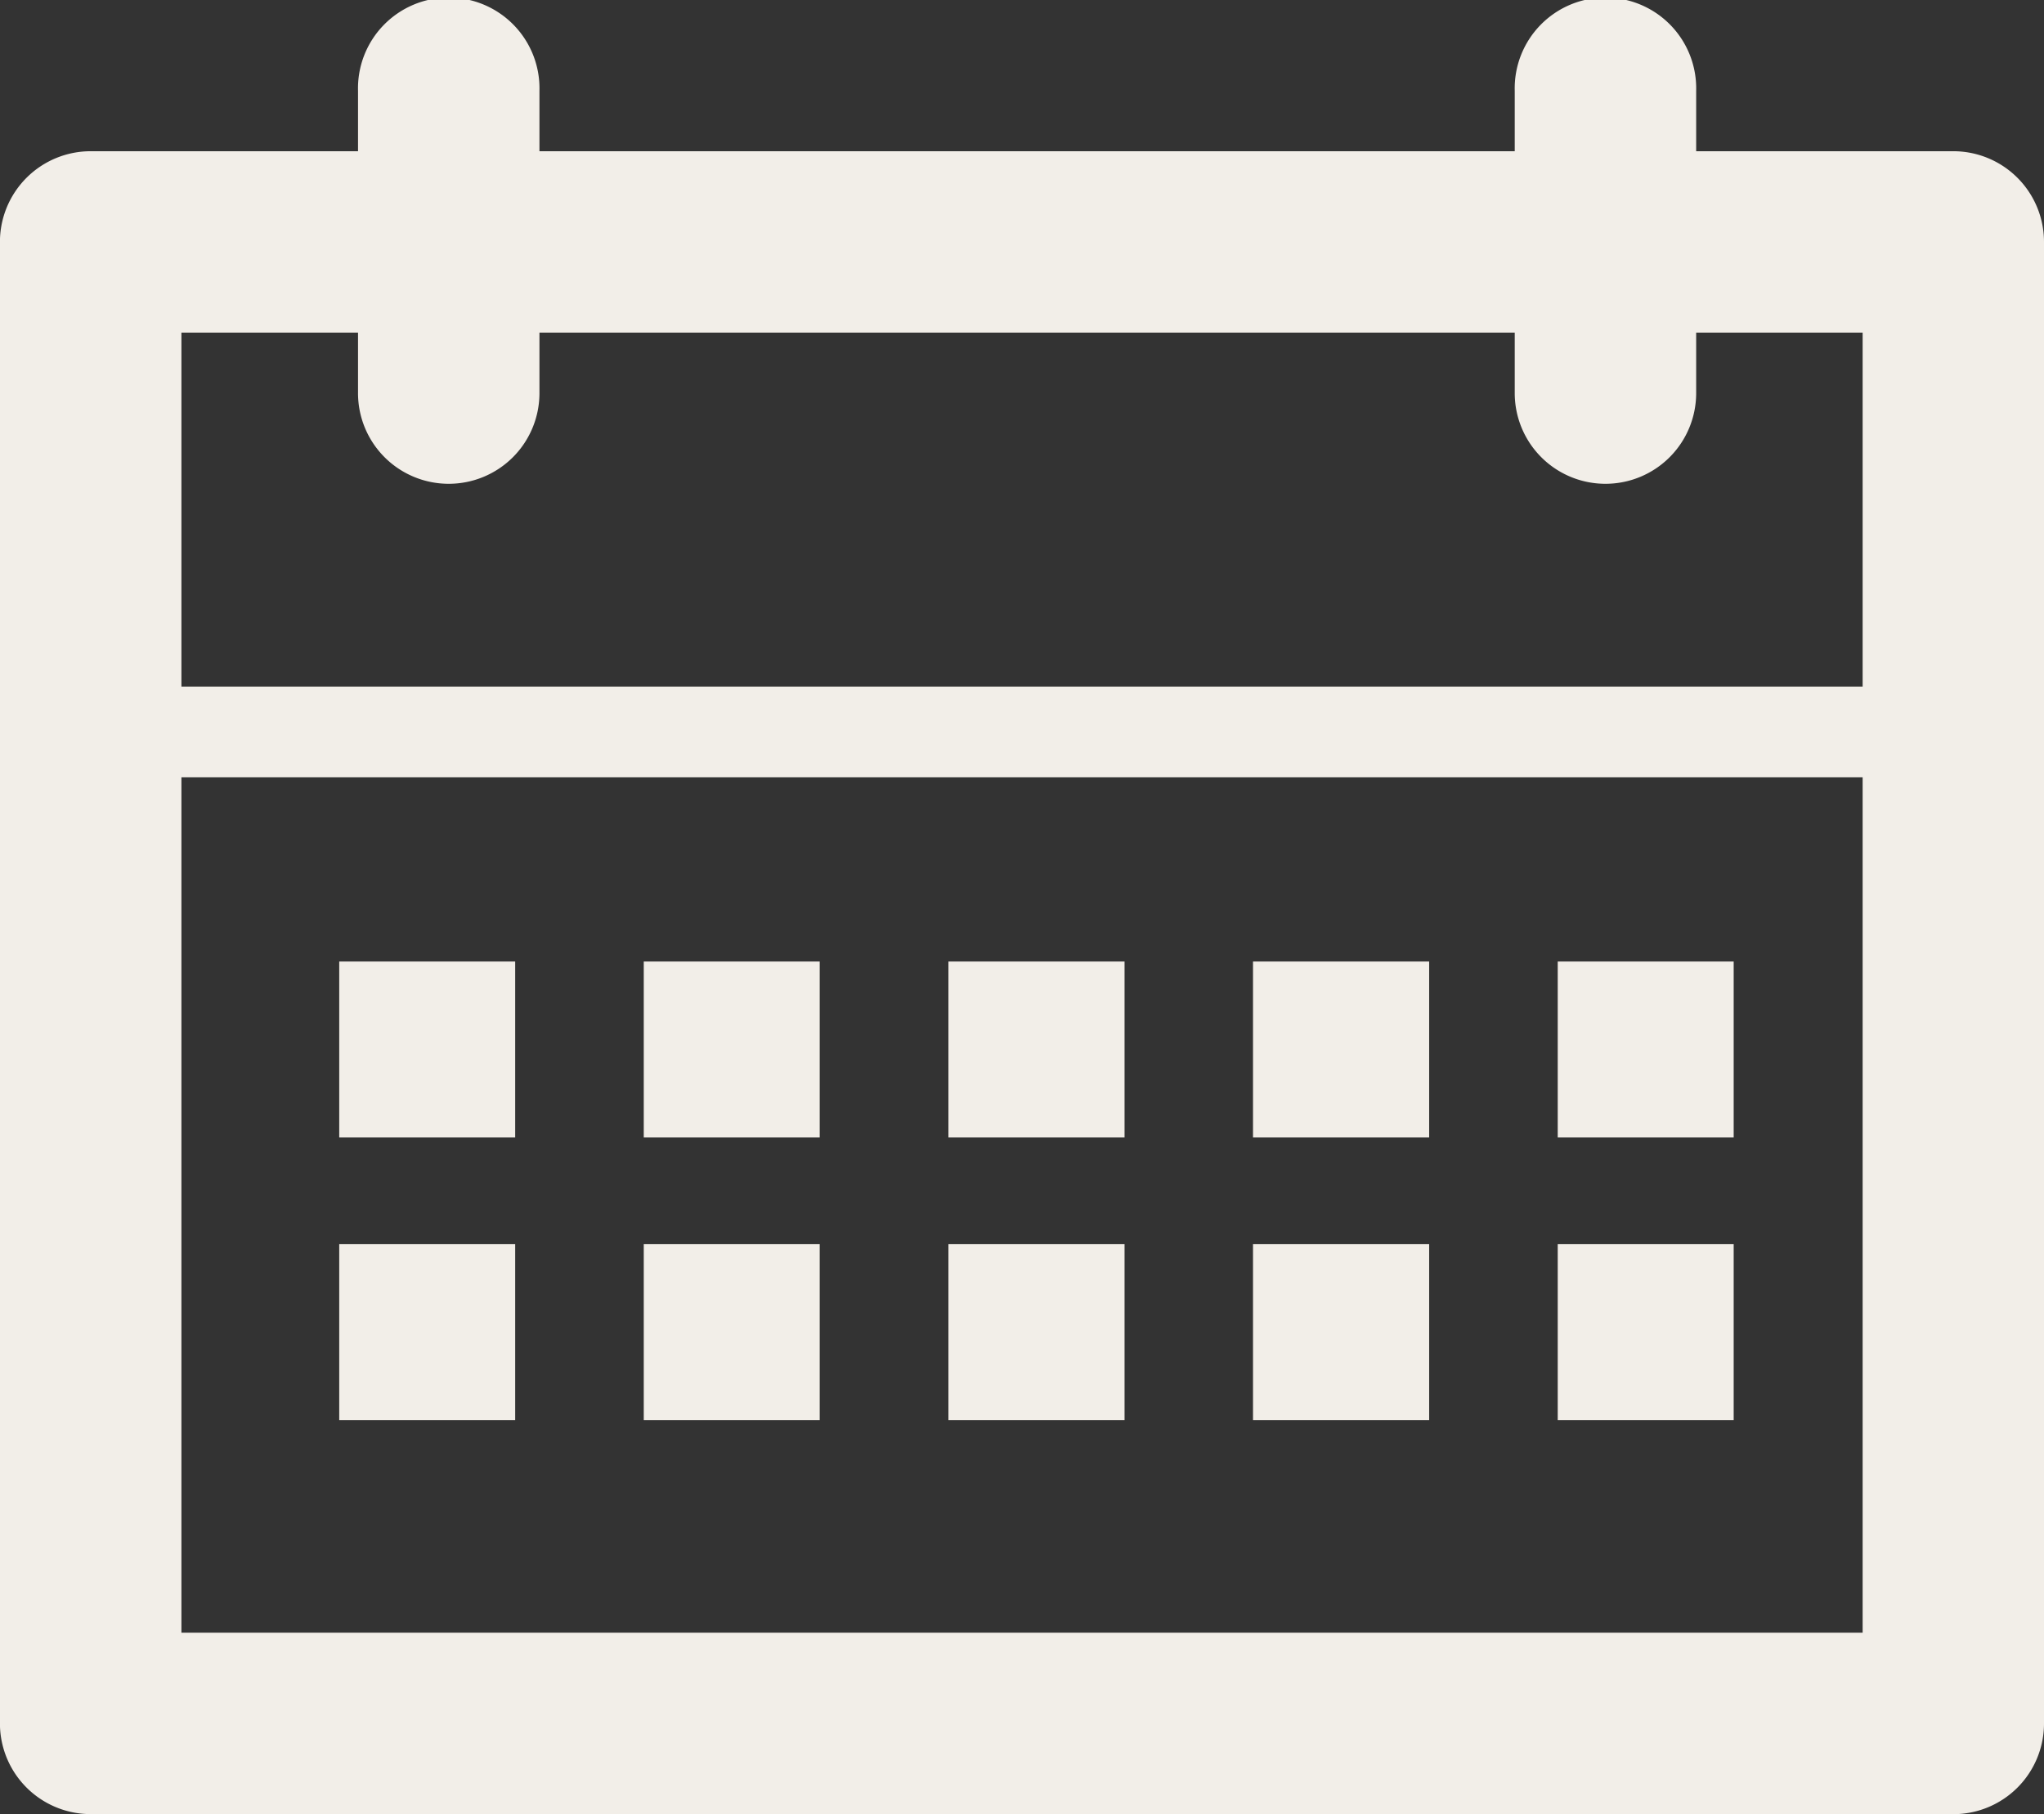
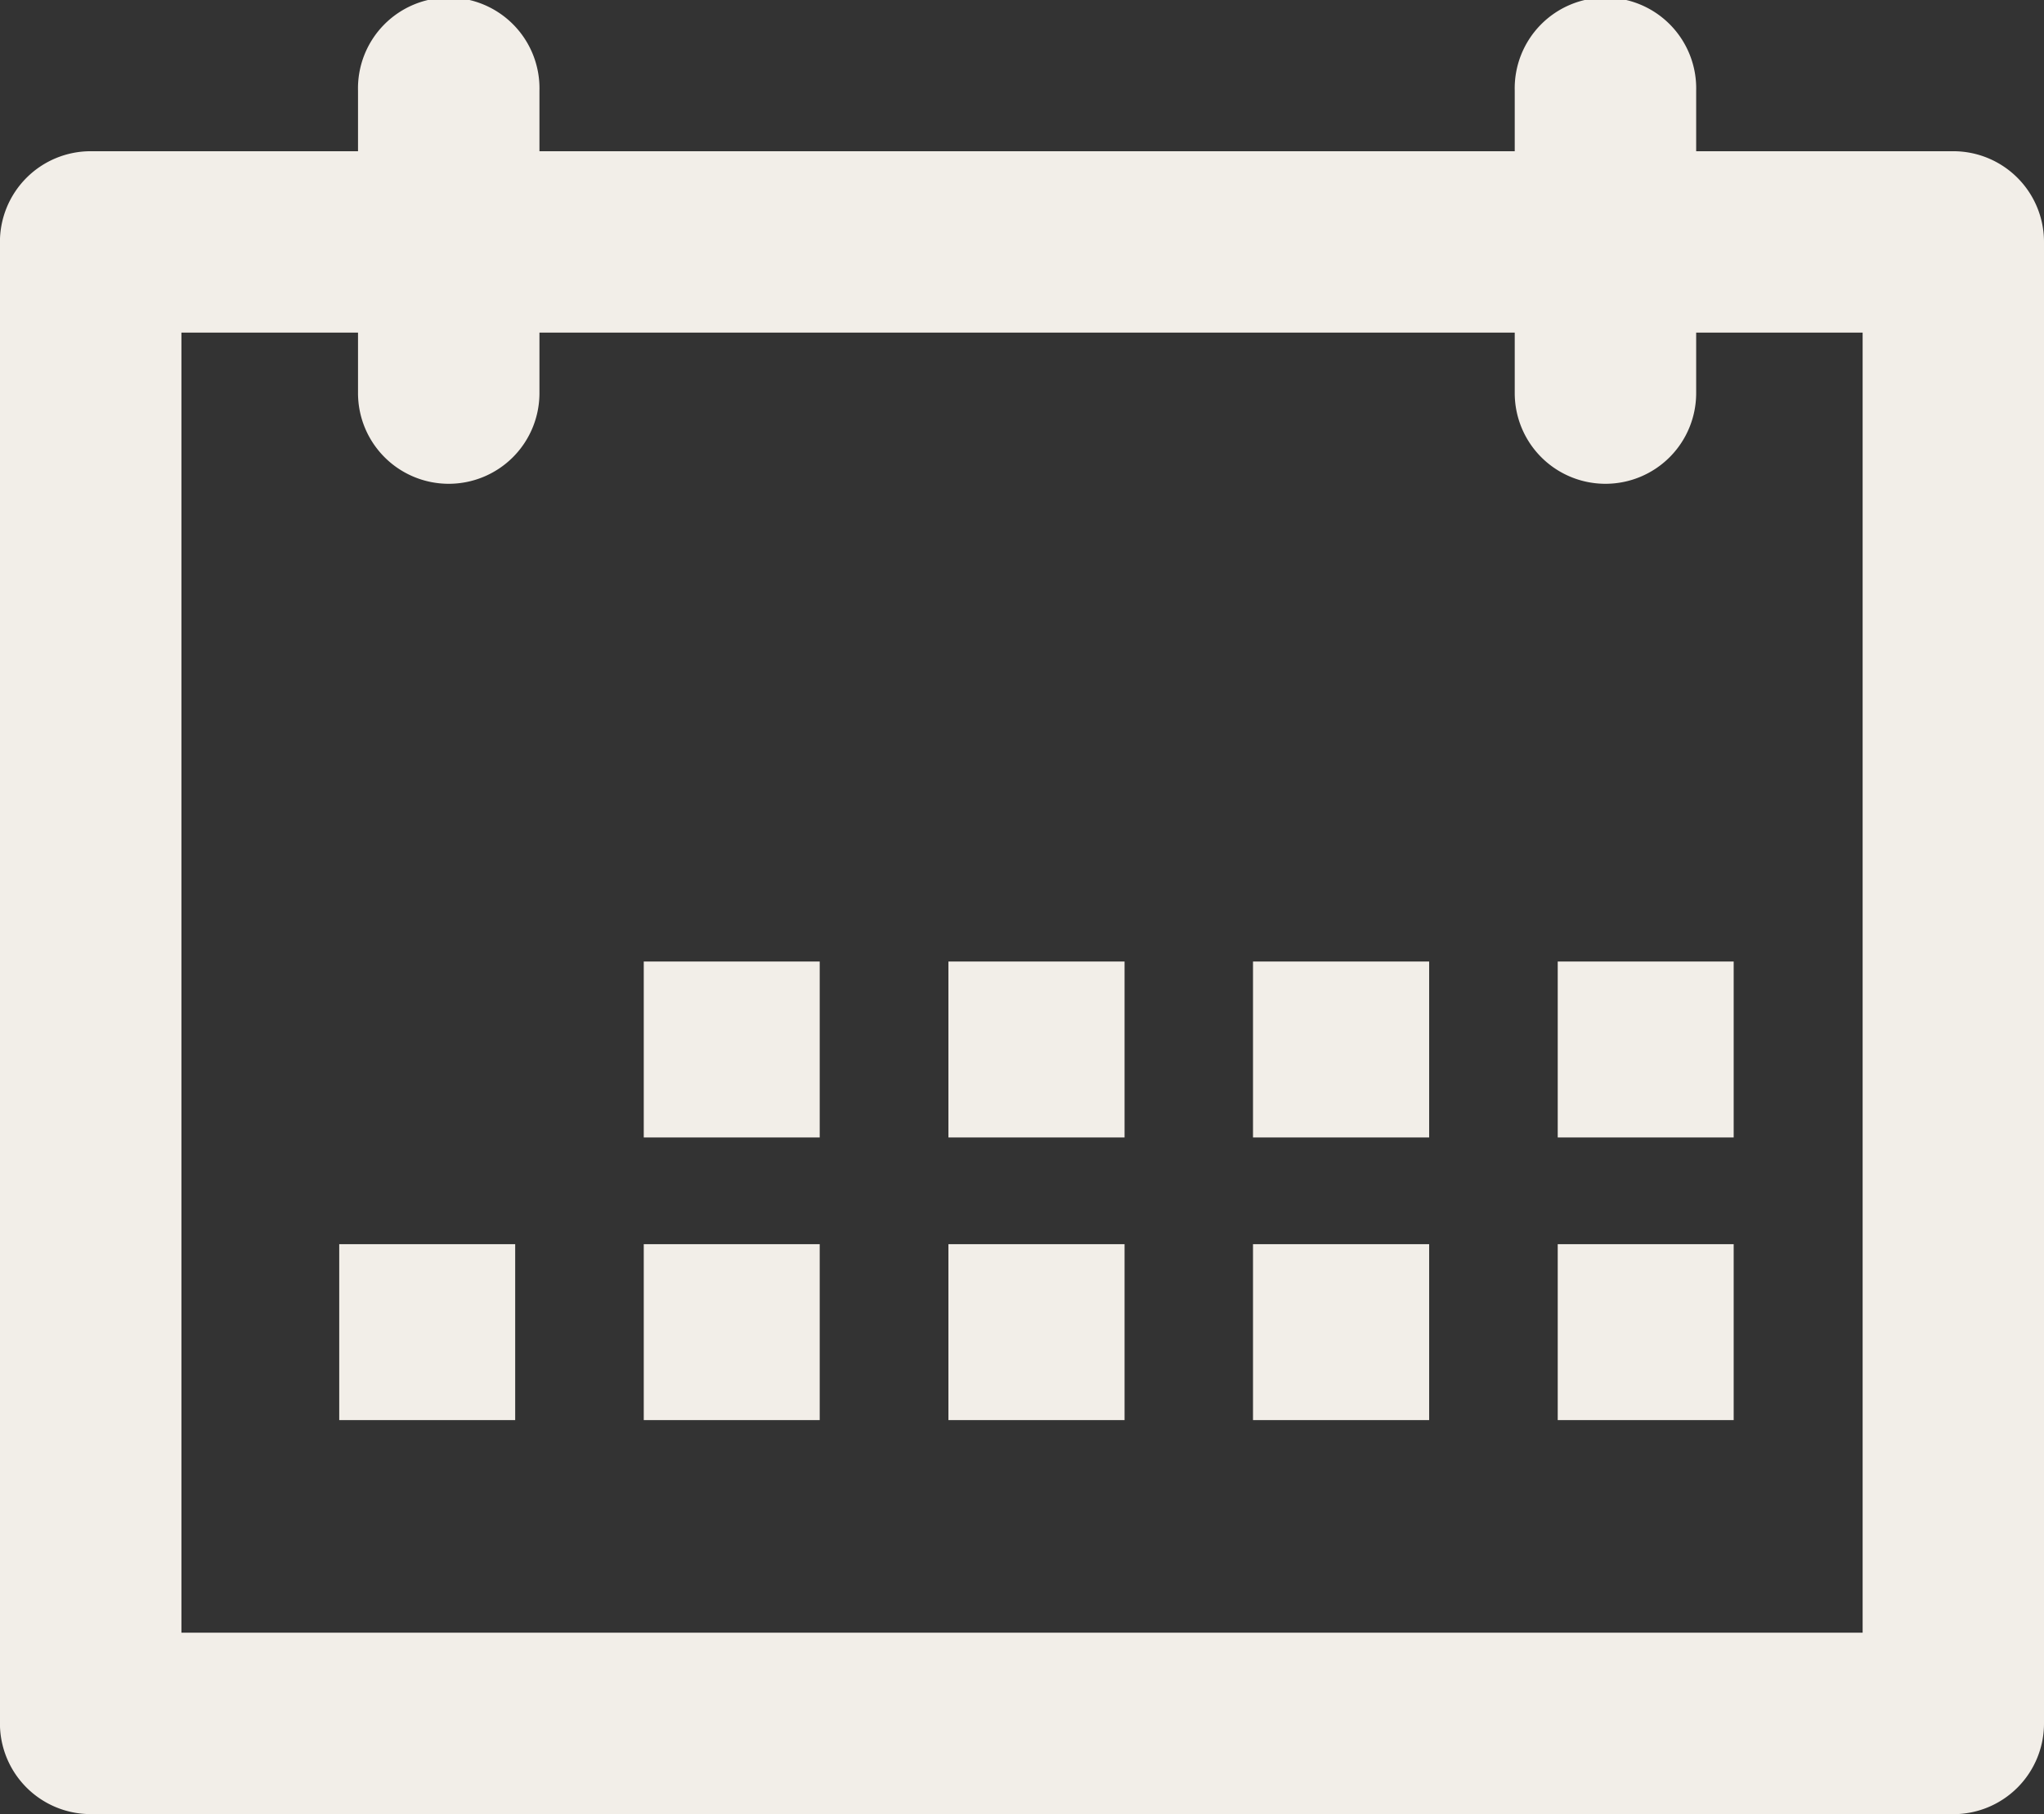
<svg xmlns="http://www.w3.org/2000/svg" width="32.097" height="28.491" viewBox="0 0 32.097 28.491">
  <rect x="0" y="0" width="32.097" height="28.491" fill="#333333" stroke="none" />
  <g id="Group_125" data-name="Group 125" transform="translate(-1019.31 -940.795)">
    <g id="Group_125-2" data-name="Group 125" transform="translate(1019.31 943.17)">
      <path id="Path_151" data-name="Path 151" d="M1049.982,968.578h-29.248a1.425,1.425,0,0,1-1.425-1.425V943.887a1.425,1.425,0,0,1,1.425-1.425h29.248a1.424,1.424,0,0,1,1.425,1.425v23.267a1.424,1.424,0,0,1-1.425,1.425Zm-27.823-2.849h26.4V945.311h-26.4v20.418Z" transform="translate(-1019.31 -942.462)" fill="#f2eee8" />
    </g>
    <g id="Group_126" data-name="Group 126" transform="translate(1043.096 940.795)">
      <path id="Path_152" data-name="Path 152" d="M1037.431,948.393a1.424,1.424,0,0,1-1.425-1.425V942.22a1.425,1.425,0,1,1,2.849,0v4.748a1.424,1.424,0,0,1-1.425,1.425Z" transform="translate(-1036.006 -940.795)" fill="#f2eee8" />
    </g>
    <g id="Group_127" data-name="Group 127" transform="translate(1024.932 940.795)">
      <path id="Path_153" data-name="Path 153" d="M1024.681,948.393a1.424,1.424,0,0,1-1.425-1.425V942.22a1.425,1.425,0,1,1,2.849,0v4.748a1.424,1.424,0,0,1-1.425,1.425Z" transform="translate(-1023.256 -940.795)" fill="#f2eee8" />
    </g>
    <g id="Group_128" data-name="Group 128" transform="translate(1020.223 951.578)">
-       <path id="Path_154" data-name="Path 154" d="M1049.629,949.789h-28.966a.712.712,0,0,1,0-1.425h28.966a.712.712,0,0,1,0,1.425Z" transform="translate(-1019.951 -948.364)" fill="#f2eee8" />
-     </g>
-     <path id="Path_155" data-name="Path 155" d="M1025.812,951.395h-2.763v2.763h2.763v-2.763Z" transform="translate(1.588 4.501)" fill="#f2eee8" />
+       </g>
+     <path id="Path_155" data-name="Path 155" d="M1025.812,951.395h-2.763h2.763v-2.763Z" transform="translate(1.588 4.501)" fill="#f2eee8" />
    <path id="Path_156" data-name="Path 156" d="M1029.169,951.395h-2.763v2.763h2.763v-2.763Z" transform="translate(3.013 4.501)" fill="#f2eee8" />
    <path id="Path_157" data-name="Path 157" d="M1032.53,951.395h-2.766v2.763h2.766v-2.763Z" transform="translate(4.439 4.501)" fill="#f2eee8" />
    <path id="Path_158" data-name="Path 158" d="M1035.887,951.395h-2.766v2.763h2.766v-2.763Z" transform="translate(5.865 4.501)" fill="#f2eee8" />
    <path id="Path_159" data-name="Path 159" d="M1039.243,951.395h-2.763v2.763h2.763v-2.763Z" transform="translate(7.291 4.501)" fill="#f2eee8" />
    <path id="Path_160" data-name="Path 160" d="M1025.812,954.511h-2.763v2.763h2.763v-2.763Z" transform="translate(1.588 5.824)" fill="#f2eee8" />
    <path id="Path_161" data-name="Path 161" d="M1029.169,954.511h-2.763v2.763h2.763v-2.763Z" transform="translate(3.013 5.824)" fill="#f2eee8" />
    <path id="Path_162" data-name="Path 162" d="M1032.53,954.511h-2.766v2.763h2.766v-2.763Z" transform="translate(4.439 5.824)" fill="#f2eee8" />
    <path id="Path_163" data-name="Path 163" d="M1035.887,954.511h-2.766v2.763h2.766v-2.763Z" transform="translate(5.865 5.824)" fill="#f2eee8" />
    <path id="Path_164" data-name="Path 164" d="M1039.243,954.511h-2.763v2.763h2.763v-2.763Z" transform="translate(7.291 5.824)" fill="#f2eee8" />
  </g>
</svg>